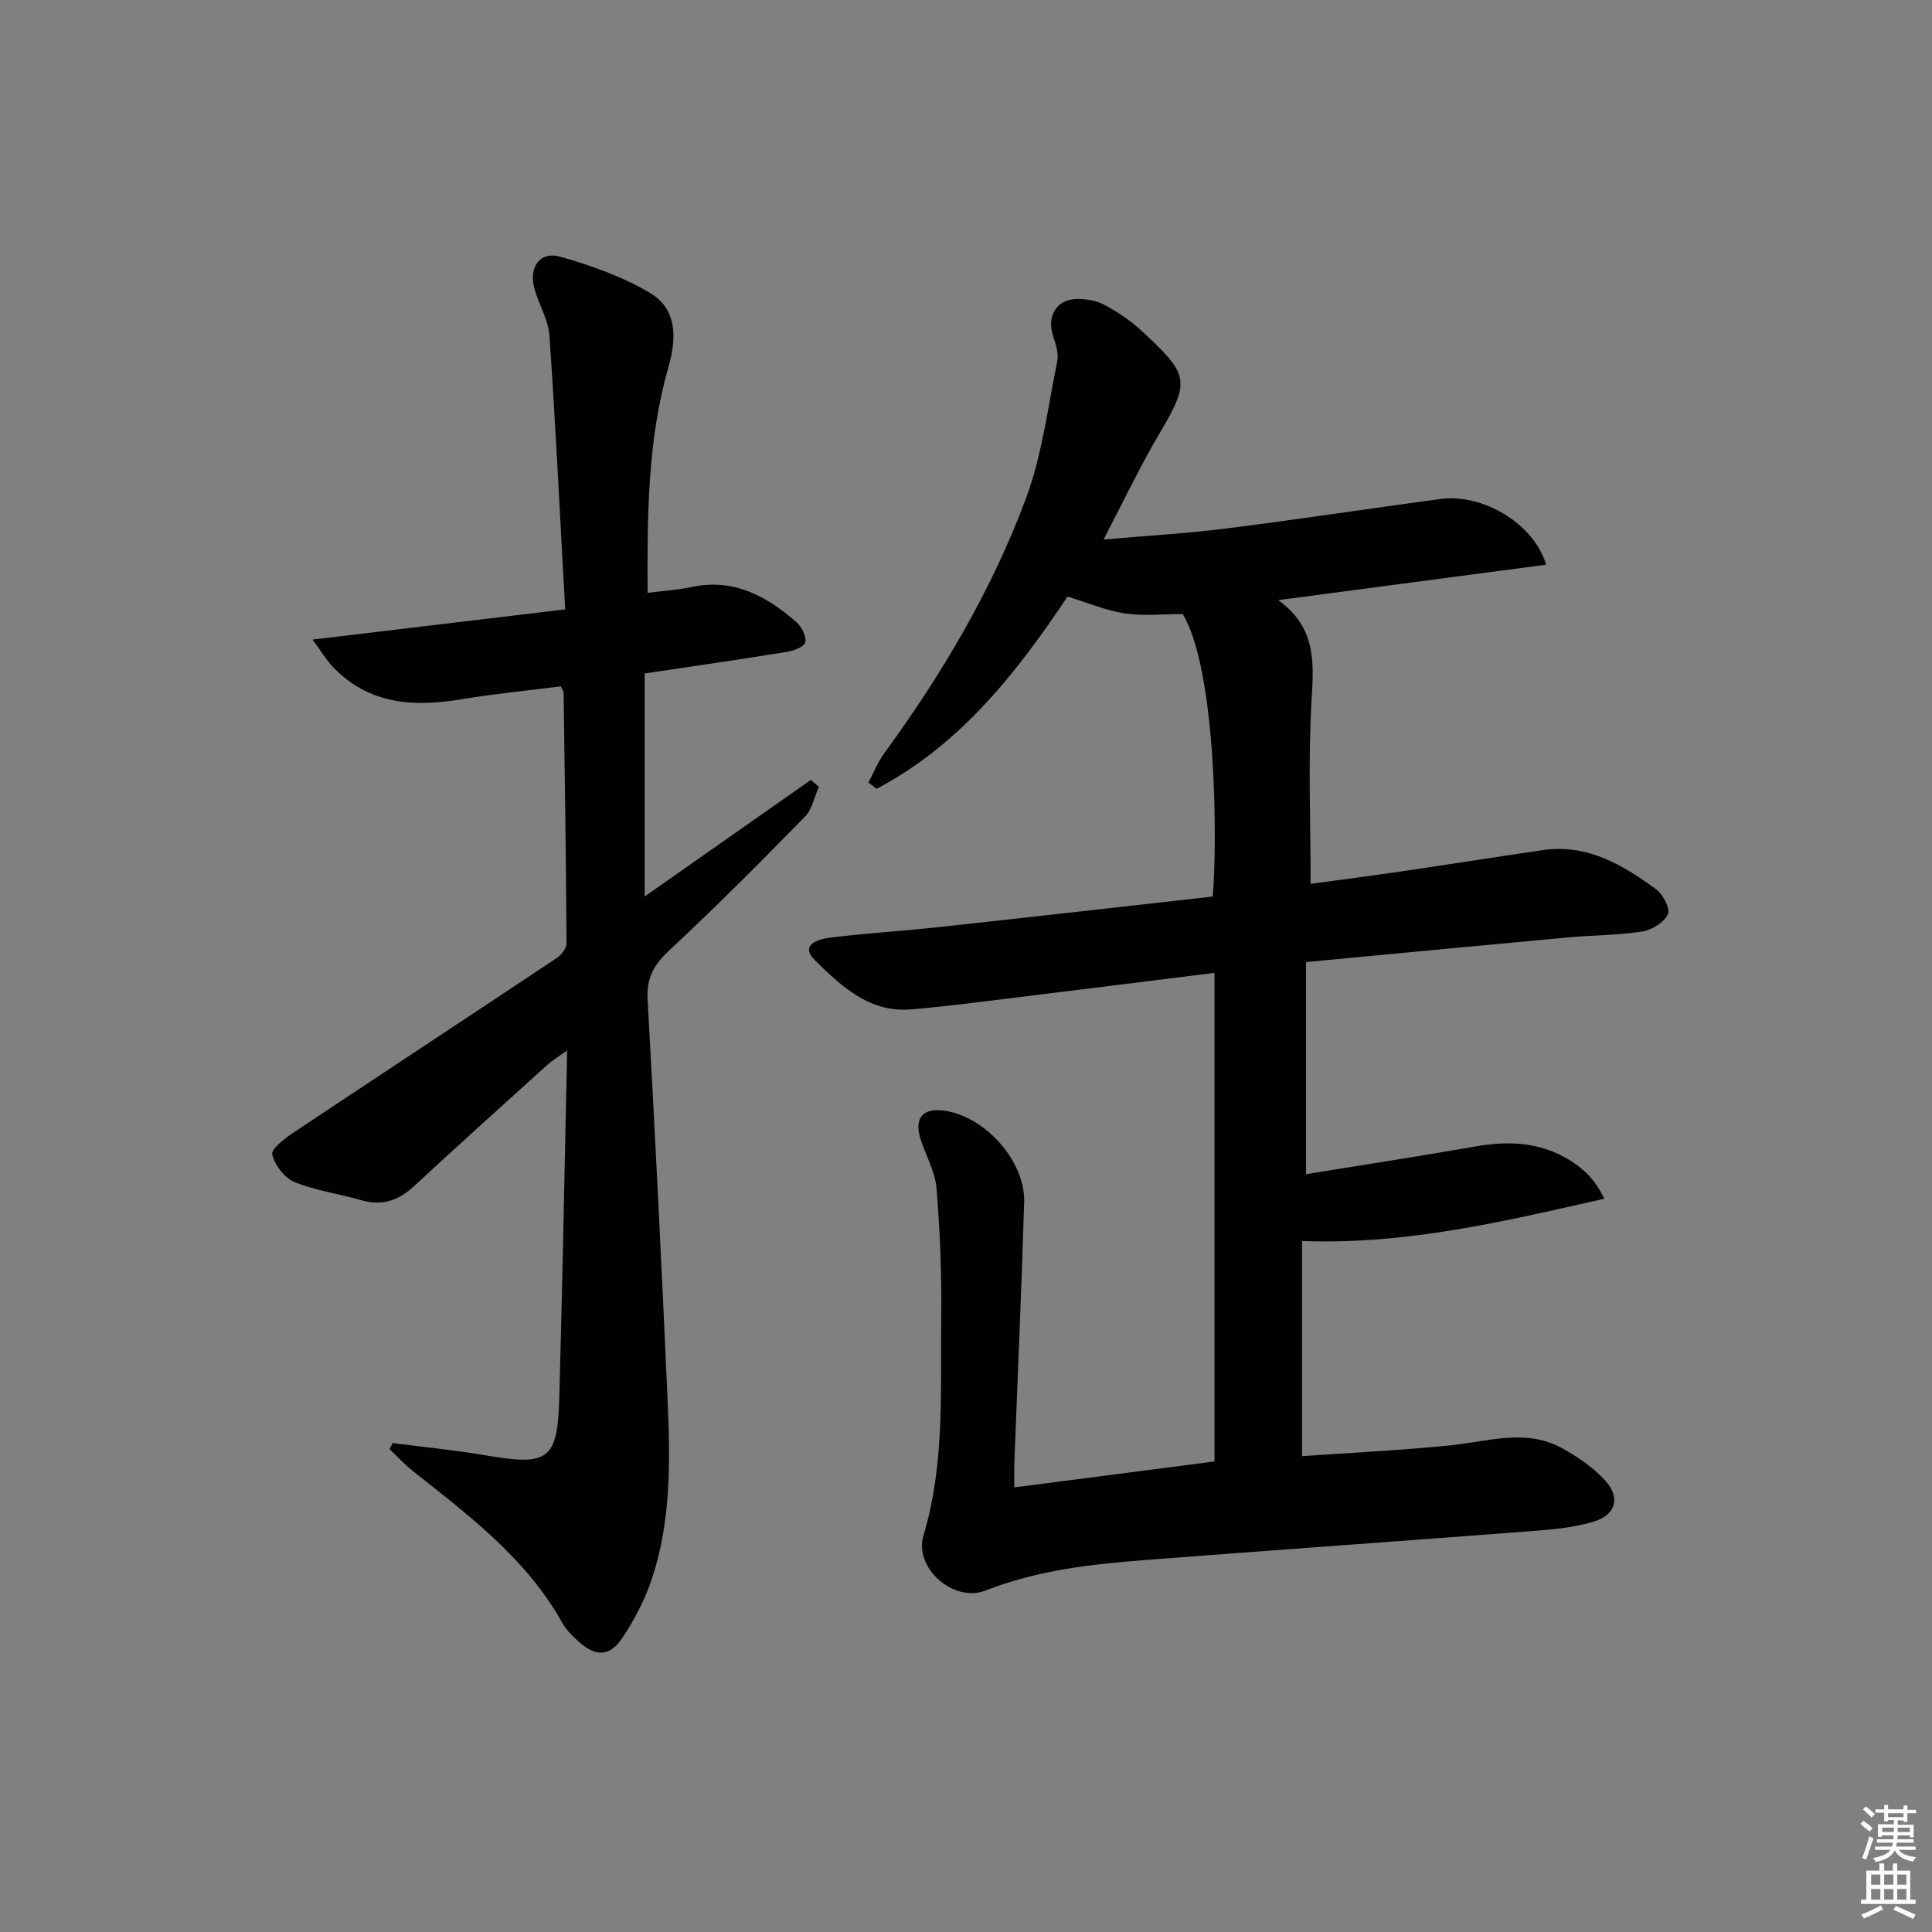
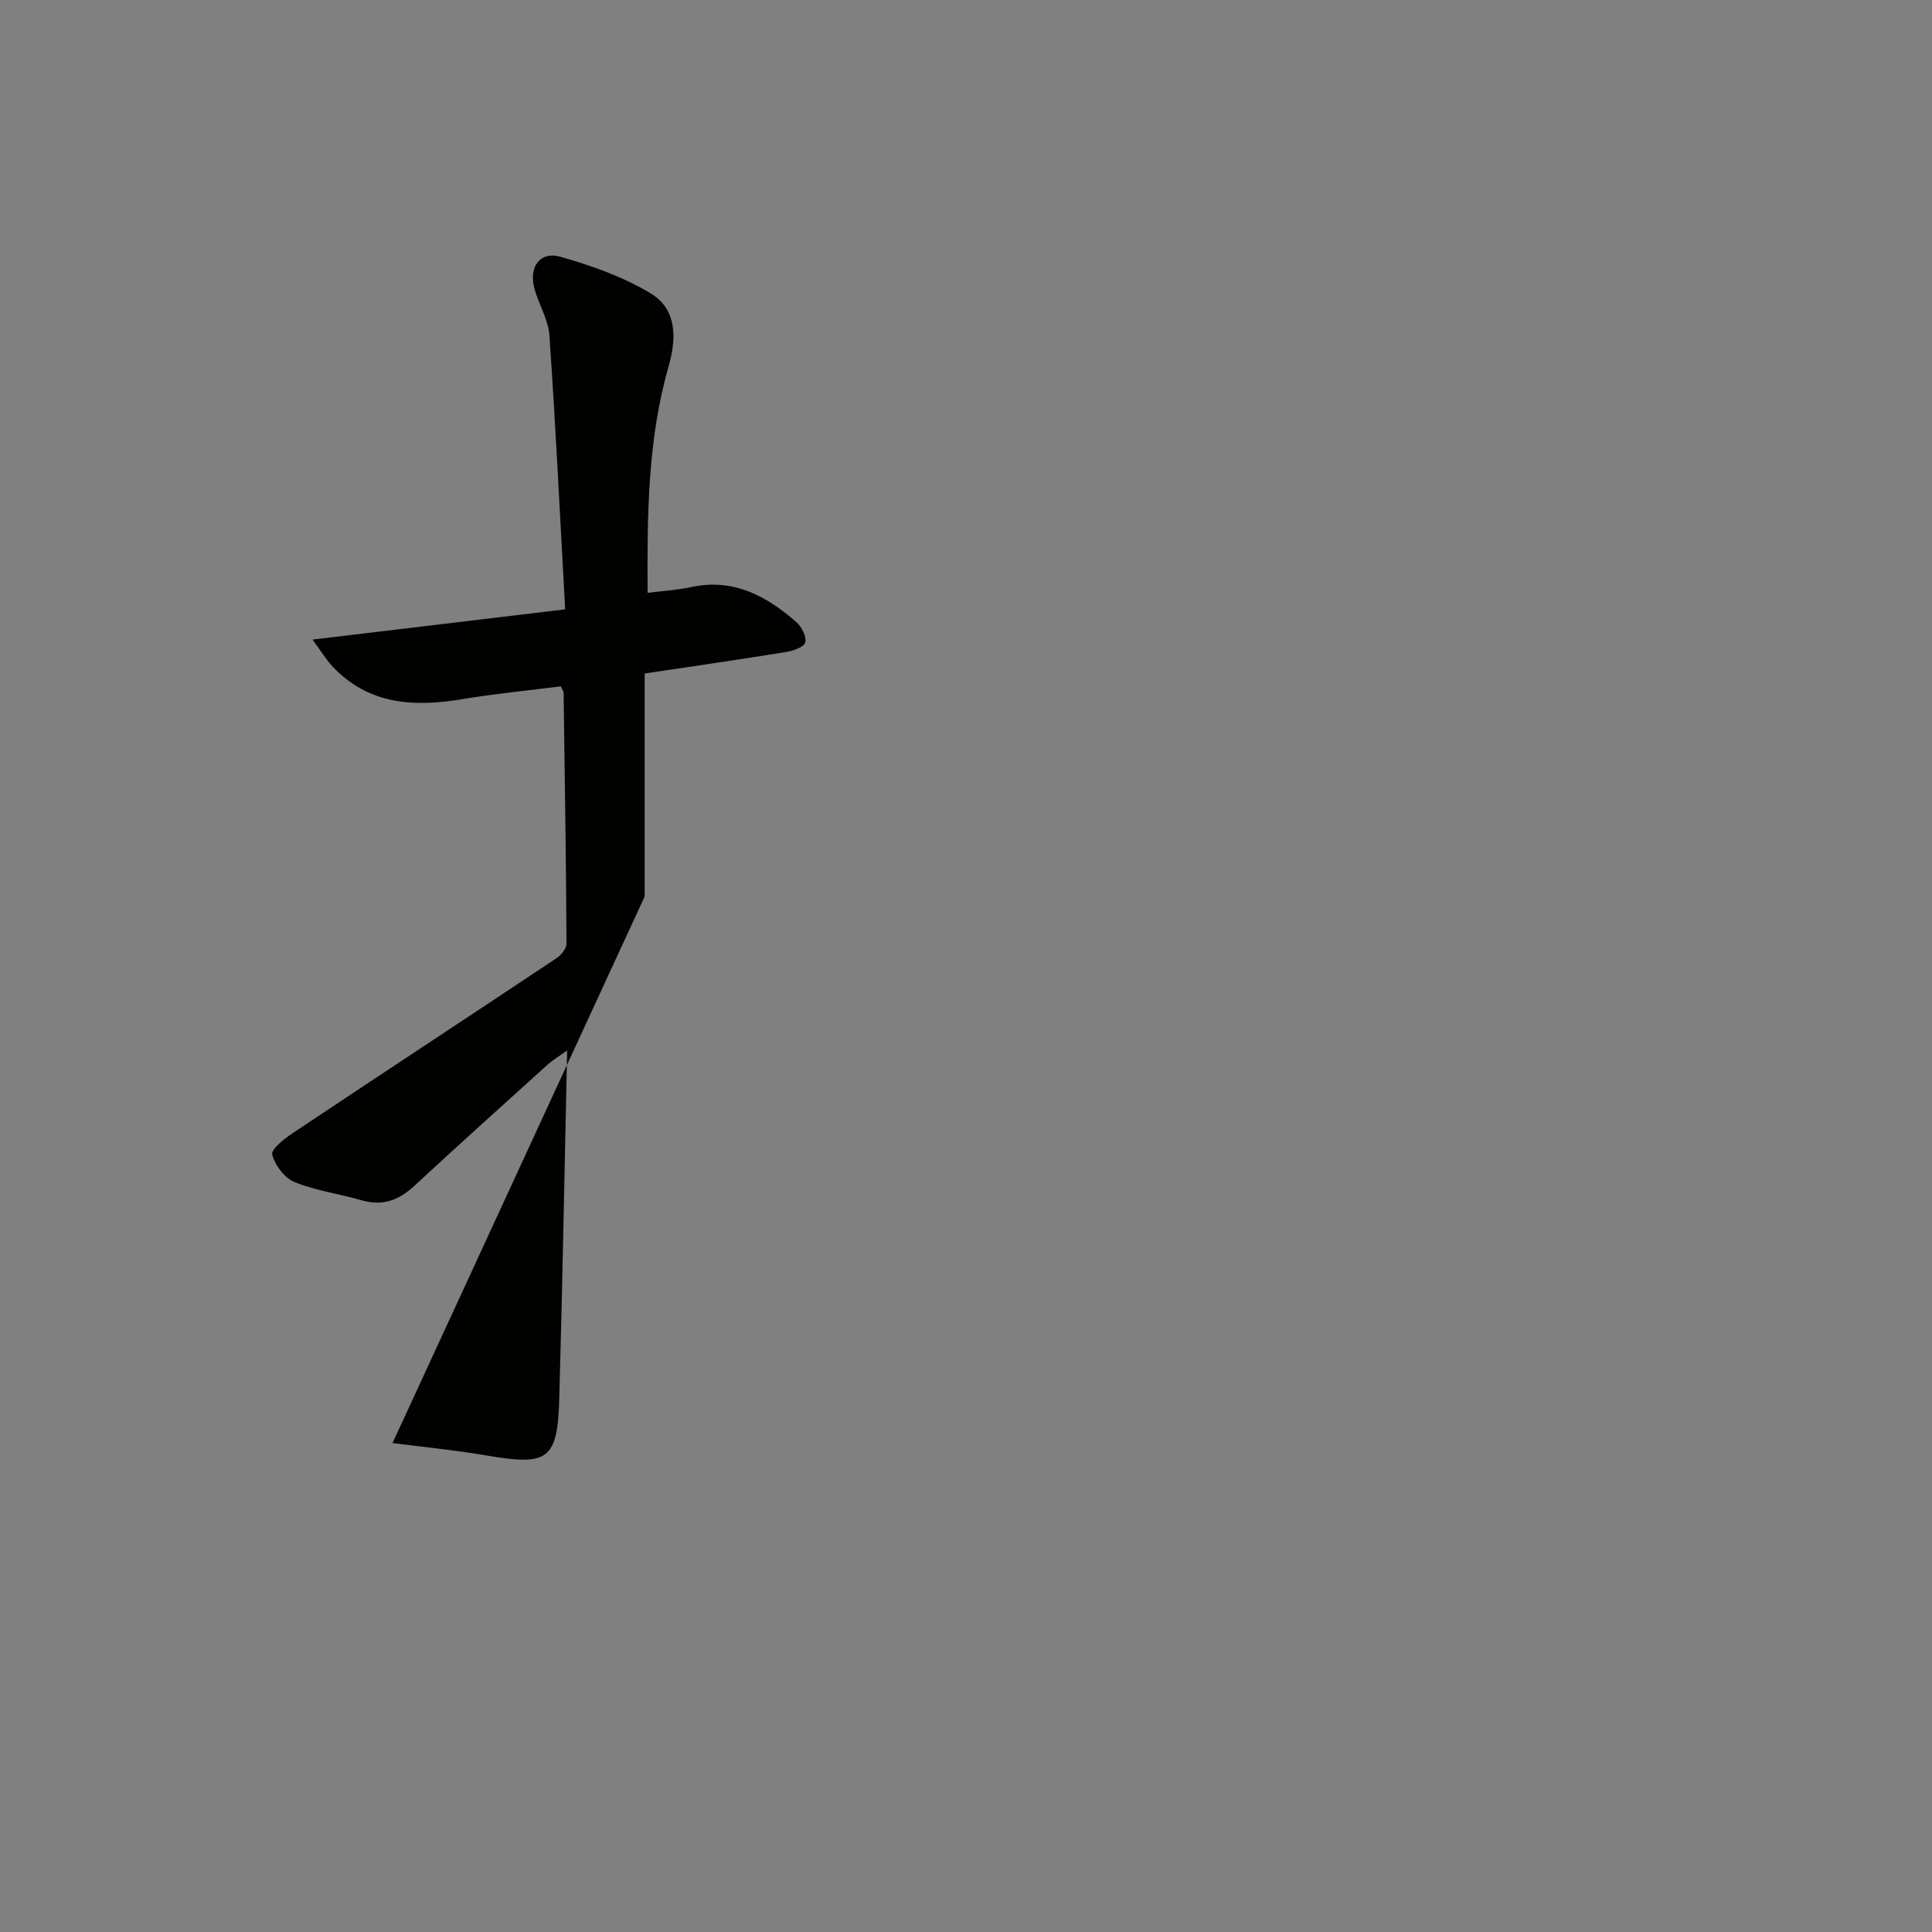
<svg xmlns="http://www.w3.org/2000/svg" enable-background="new 0 0 400 400" viewBox="0 0 400 400">
  <rect x="0" y="0" width="400" height="400" fill="#808080" stroke="none" />
-   <path d="m210 307.95c14.24-1.84 27.67-3.58 41.45-5.37 0-33.67 0-67.21 0-101.16-14.19 1.77-28.15 3.52-42.11 5.23-6.92.85-13.85 1.77-20.79 2.34-8.56.7-14.38-4.84-19.77-10.12-3.39-3.32.74-4.46 3.2-4.76 7.58-.92 15.22-1.38 22.82-2.21 18.8-2.04 37.59-4.19 56.28-6.28.97-11.01.83-46.8-6.21-58.49-4.11 0-8.13.45-11.99-.13-3.85-.57-7.54-2.17-11.86-3.48-10.37 15.52-22.1 30.65-39.54 39.79-.56-.44-1.12-.87-1.68-1.31 1.1-2.05 1.97-4.26 3.33-6.12 11.92-16.34 22.19-33.67 29.25-52.59 3.38-9.05 4.56-18.94 6.51-28.49.33-1.64-.32-3.58-.87-5.27-1.32-4.04.67-7.5 4.83-7.62 1.91-.05 4.07.29 5.73 1.17 2.76 1.48 5.46 3.27 7.75 5.39 9.65 8.96 10.28 10.24 3.9 20.98-4.13 6.95-7.59 14.3-11.75 22.25 9.03-.79 17.24-1.26 25.37-2.28 14.82-1.87 29.59-4.12 44.39-6.11 8.71-1.17 19.33 5.05 21.87 13.6-18.15 2.4-36.13 4.78-55.46 7.34 7.88 5.71 7.37 12.88 6.9 20.66-.74 12.43-.2 24.93-.2 38.08 6.23-.85 12.39-1.64 18.53-2.54 9.85-1.45 19.69-3 29.54-4.44 9.15-1.34 16.46 3.01 23.38 8.04 1.46 1.06 3.06 4.05 2.53 5.2-.77 1.69-3.29 3.29-5.27 3.6-5.07.79-10.27.76-15.4 1.23-18 1.65-35.99 3.38-54.26 5.11v43.91c11.99-1.95 23.71-3.75 35.38-5.79 8.1-1.41 15.58-.5 22.02 4.96 1.7 1.44 3.04 3.3 4.37 5.91-20.59 4.65-40.87 9.56-62.6 8.76v44.54c10.13-.71 20.51-1.2 30.84-2.25 7.73-.79 15.49-3.51 22.95.58 3.28 1.8 6.56 4.02 9.03 6.78 3.18 3.55 2.12 7.07-2.46 8.45-3.92 1.18-8.12 1.59-12.24 1.91-26.83 2.07-53.68 3.96-80.51 6.03-11.27.87-22.42 2.11-33.15 6.33-6.56 2.58-14.85-4.68-12.84-11.38 4.45-14.83 3.5-29.97 3.68-45.04.11-8.97-.24-17.97-.98-26.9-.29-3.51-2.28-6.87-3.35-10.34-1.31-4.22.64-6.36 5.05-5.69 8.48 1.28 16.7 10.47 16.45 18.98-.53 17.79-1.33 35.57-2.01 53.36-.07 1.31-.03 2.62-.03 5.65z" fill="#010100" />
-   <path d="m81.27 298.77c6.47.84 12.97 1.46 19.39 2.56 12.84 2.2 14.77.96 15.13-11.79.67-23.61 1.08-47.22 1.63-72.05-2.04 1.46-3.09 2.07-3.98 2.87-9.26 8.37-18.54 16.72-27.7 25.2-3.21 2.97-6.58 4.2-10.9 2.94-4.6-1.34-9.46-1.97-13.86-3.76-2.07-.85-4.08-3.51-4.62-5.72-.27-1.11 2.61-3.34 4.42-4.54 18.11-12.07 36.3-24.02 54.42-36.08.97-.64 2.09-2 2.09-3.02-.09-17.32-.36-34.63-.6-51.95 0-.3-.26-.6-.59-1.33-6.72.86-13.62 1.52-20.45 2.66-9.95 1.66-19.24 1.16-26.72-6.68-1.38-1.45-2.42-3.22-4.22-5.66 17.81-2.13 34.35-4.11 52.3-6.26-1.07-19.34-1.97-38.04-3.26-56.71-.23-3.36-2.31-6.56-3.16-9.93-1.09-4.32 1.28-7.53 5.36-6.38 6.44 1.82 12.95 4.13 18.66 7.53 5.55 3.31 5.51 9.26 3.81 15.2-4.35 15.2-4.43 30.81-4.34 46.87 3.29-.42 6.22-.59 9.06-1.2 8.73-1.87 15.57 1.86 21.77 7.29 1.09.95 2.13 3.05 1.8 4.2-.29.98-2.54 1.73-4.02 1.97-9.64 1.56-19.31 2.96-29.22 4.44v46.17c11.9-8.35 23.16-16.24 34.41-24.14.55.48 1.1.96 1.65 1.44-.93 2.09-1.38 4.65-2.88 6.18-9.19 9.38-18.45 18.71-28.06 27.65-3.21 2.98-4.76 5.72-4.51 10.2 1.55 27.73 2.93 55.46 4.15 83.21.54 12.31.71 24.69-3.21 36.57-1.43 4.34-3.62 8.56-6.16 12.37-2.65 3.99-5.6 3.96-9.18.67-1.22-1.12-2.46-2.34-3.26-3.76-7.43-13.33-19.33-22.23-30.94-31.44-1.72-1.37-3.22-3.01-4.82-4.53.21-.39.41-.82.61-1.26z" fill="#010100" />
+   <path d="m81.27 298.77c6.47.84 12.97 1.46 19.39 2.56 12.84 2.2 14.77.96 15.13-11.79.67-23.61 1.08-47.22 1.63-72.05-2.04 1.46-3.09 2.07-3.98 2.87-9.26 8.37-18.54 16.72-27.7 25.2-3.21 2.97-6.58 4.2-10.9 2.94-4.6-1.34-9.46-1.97-13.86-3.76-2.07-.85-4.08-3.51-4.62-5.72-.27-1.11 2.61-3.34 4.42-4.54 18.11-12.07 36.3-24.02 54.42-36.08.97-.64 2.09-2 2.09-3.02-.09-17.32-.36-34.63-.6-51.95 0-.3-.26-.6-.59-1.33-6.72.86-13.62 1.52-20.45 2.66-9.95 1.66-19.24 1.16-26.72-6.68-1.38-1.45-2.42-3.22-4.22-5.66 17.81-2.13 34.35-4.11 52.3-6.26-1.07-19.34-1.97-38.04-3.26-56.71-.23-3.36-2.31-6.56-3.16-9.93-1.09-4.32 1.28-7.53 5.36-6.38 6.44 1.82 12.95 4.13 18.66 7.53 5.55 3.31 5.51 9.26 3.81 15.2-4.35 15.2-4.43 30.81-4.34 46.87 3.29-.42 6.22-.59 9.06-1.2 8.73-1.87 15.57 1.86 21.77 7.29 1.09.95 2.13 3.05 1.8 4.2-.29.98-2.54 1.73-4.02 1.97-9.64 1.56-19.31 2.96-29.22 4.44v46.17z" fill="#010100" />
  <g fill="#fcfbfa">
-     <path d="m385.2 377.6.6-.6c.6.4 1.3.9 1.9 1.5l-.6.7c-.8-.6-1.4-1.1-1.9-1.6zm.3 7.1c.6-1.4 1.1-2.9 1.5-4.5.3.1.6.3.9.4-.5 1.4-1 2.9-1.5 4.4zm.2-10.1.6-.6c.7.5 1.3 1.1 1.9 1.6l-.7.7c-.6-.6-1.2-1.2-1.8-1.7zm8.4-.8h.8v.9h1.8v.7h-1.8v1.8h-.8v-.3h-1.2v.9h3.3v2.6h-.8v-.4h-2.5c0 .3 0 .6-.1.8h3.4v.7h-3.5c0 .3-.1.6-.1.8h4v.7h-3.5c.7.9 1.9 1.3 3.6 1.5-.2.2-.4.5-.6.9-1.9-.3-3.2-1.1-3.8-2.3-.5 1.1-1.8 2-3.9 2.4-.2-.3-.4-.5-.6-.8 1.9-.4 3.1-.9 3.6-1.7h-3.2v-.7h3.5c.1-.2.1-.5.2-.8h-3.3v-.7h3.4c0-.2 0-.5 0-.8h-2.4v.3h-.8v-2.6h3.3v-.9h-1.2v.3h-.8v-1.8h-1.8v-.7h1.8v-.9h.8v.9h3.2zm-4.4 5.5h2.4c0-.3 0-.6 0-.9h-2.4zm1.2-3.1h3.2v-.8h-3.2zm4.4 2.2h-2.4v.9h2.5v-.9z" />
-     <path d="m389.2 385.8h.9v1.5h1.8v-1.5h.9v1.5h2.7v6h1.1v.9h-11.3v-.9h1.1v-6h2.7v-1.5zm.2 8.7.5.8c-1.2.6-2.5 1.3-4 1.9-.2-.3-.3-.6-.6-.8 1.6-.6 3-1.3 4.1-1.9zm-2-4.3h1.9v-2.1h-1.9zm0 3.1h1.9v-2.2h-1.9zm2.7-3.1h1.9v-2.1h-1.9zm0 3.1h1.9v-2.2h-1.9zm2.4 1.3c1.4.6 2.7 1.2 4.1 1.8l-.5.9c-1.5-.7-2.8-1.4-4.1-1.9zm2.2-6.5h-1.9v2.1h1.9zm-1.9 5.2h1.9v-2.2h-1.9z" />
-   </g>
+     </g>
</svg>